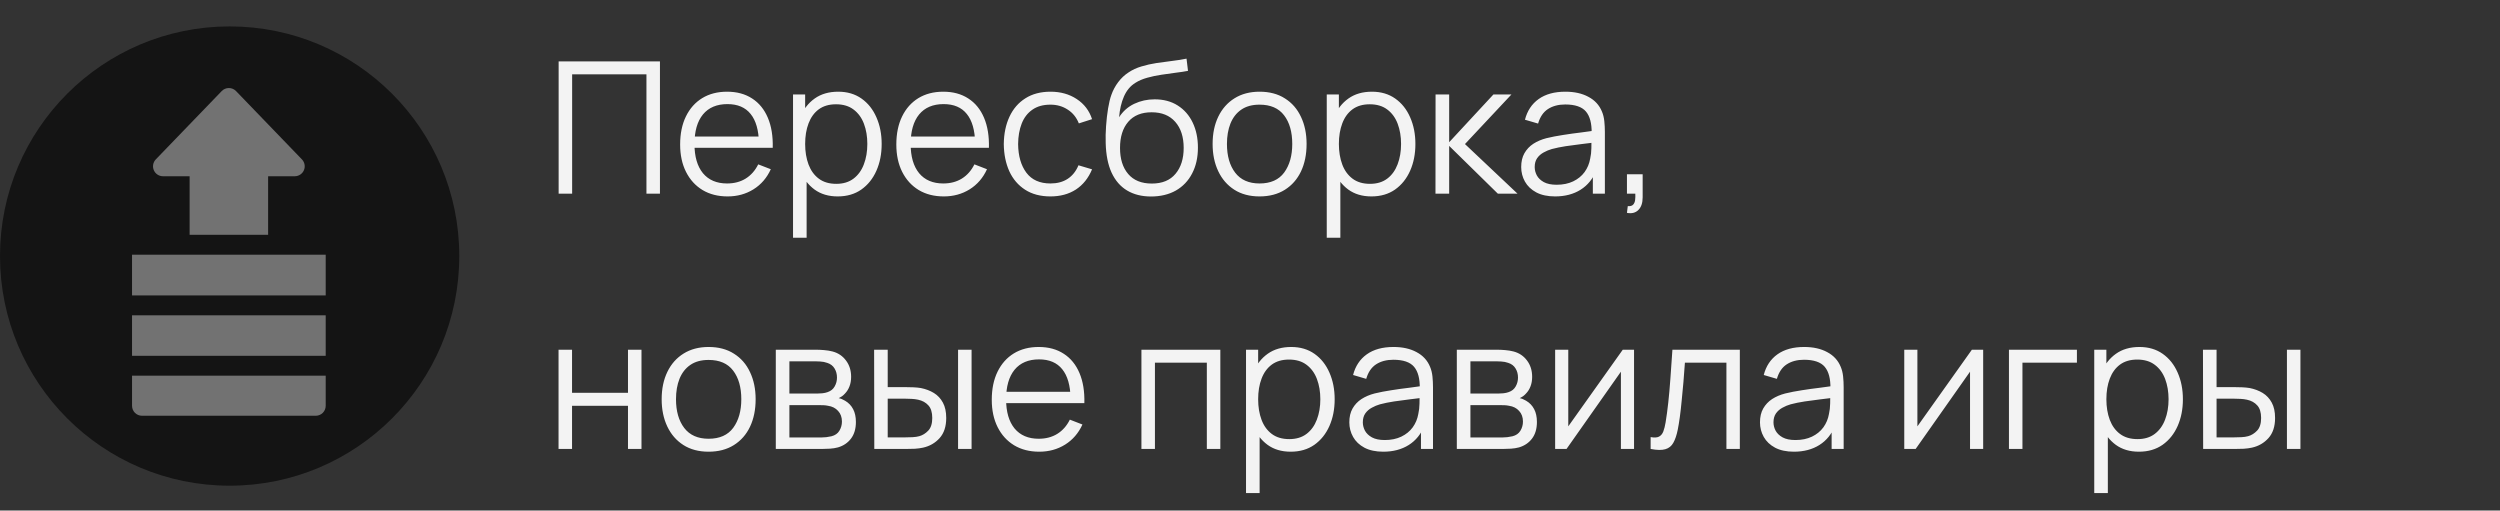
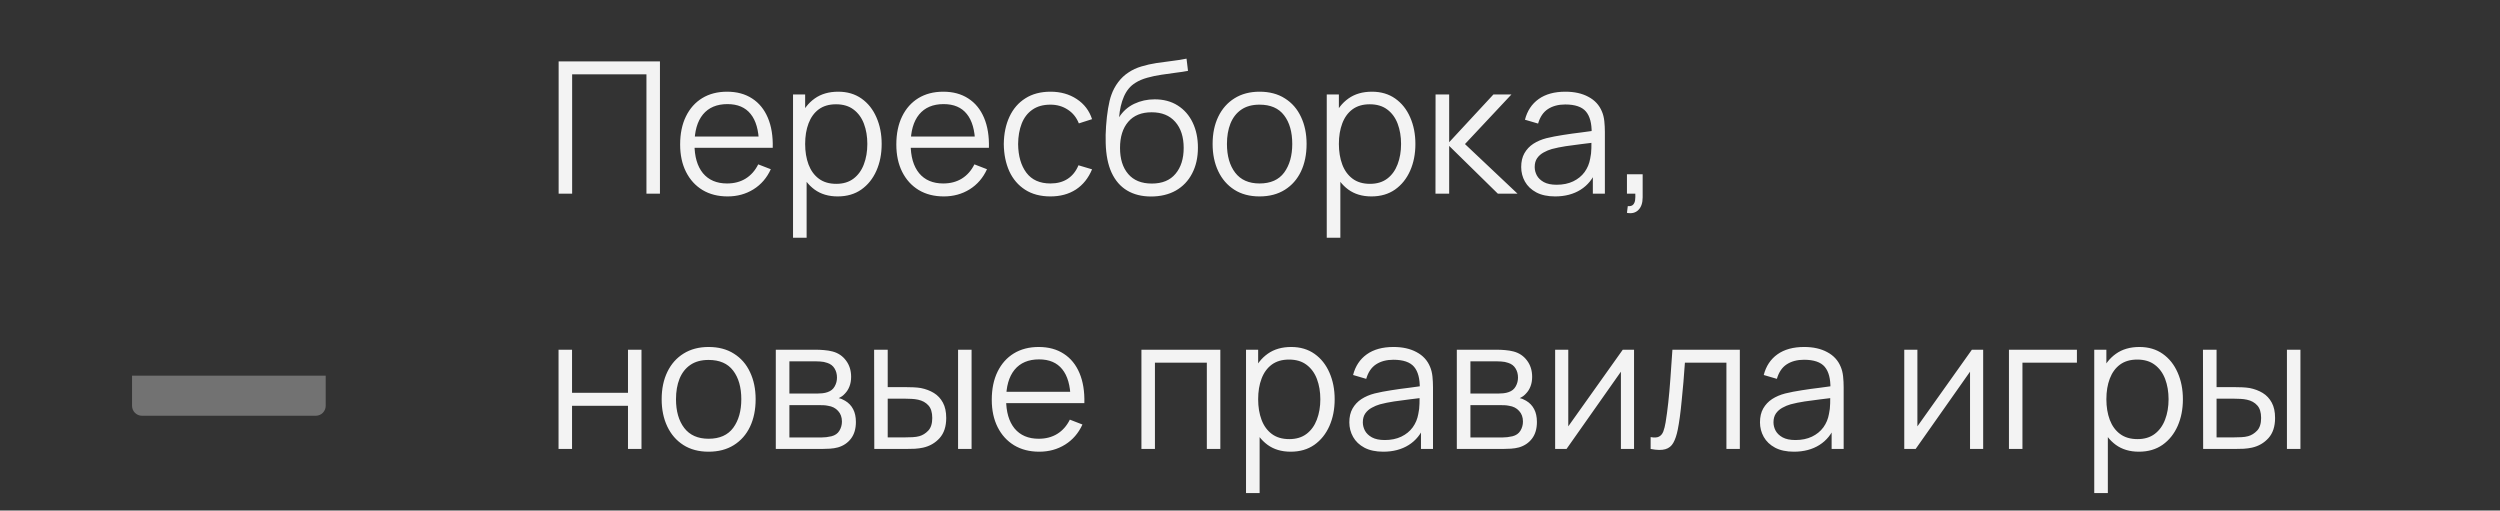
<svg xmlns="http://www.w3.org/2000/svg" width="284" height="58" viewBox="0 0 284 58" fill="none">
  <rect x="0" y="0" width="284" height="58" fill="#333333" stroke="none" />
  <path d="M63.461 22V6.974H74.97V22H73.436V8.445H64.995V22H63.461ZM82.659 22.313C81.56 22.313 80.607 22.07 79.8 21.583C79 21.096 78.377 20.41 77.932 19.527C77.487 18.643 77.264 17.607 77.264 16.417C77.264 15.186 77.483 14.122 77.921 13.224C78.36 12.327 78.975 11.635 79.769 11.148C80.569 10.661 81.511 10.417 82.596 10.417C83.709 10.417 84.659 10.675 85.445 11.19C86.231 11.697 86.826 12.428 87.229 13.381C87.633 14.334 87.817 15.471 87.782 16.793H86.217V16.25C86.189 14.79 85.873 13.687 85.268 12.943C84.669 12.198 83.793 11.826 82.638 11.826C81.428 11.826 80.499 12.219 79.852 13.005C79.212 13.791 78.892 14.911 78.892 16.365C78.892 17.784 79.212 18.887 79.852 19.673C80.499 20.452 81.414 20.842 82.596 20.842C83.403 20.842 84.106 20.657 84.704 20.289C85.309 19.913 85.786 19.374 86.134 18.671L87.563 19.224C87.118 20.205 86.461 20.967 85.591 21.51C84.728 22.045 83.751 22.313 82.659 22.313ZM78.349 16.793V15.51H86.958V16.793H78.349ZM95.159 22.313C94.122 22.313 93.246 22.052 92.529 21.53C91.813 21.002 91.27 20.289 90.902 19.391C90.533 18.487 90.349 17.475 90.349 16.355C90.349 15.214 90.533 14.198 90.902 13.308C91.277 12.41 91.827 11.704 92.55 11.19C93.274 10.675 94.164 10.417 95.222 10.417C96.251 10.417 97.135 10.678 97.872 11.2C98.609 11.722 99.173 12.431 99.562 13.329C99.959 14.226 100.157 15.235 100.157 16.355C100.157 17.482 99.959 18.494 99.562 19.391C99.166 20.289 98.596 21.002 97.851 21.53C97.107 22.052 96.209 22.313 95.159 22.313ZM90.088 27.009V10.73H91.465V19.214H91.632V27.009H90.088ZM95.002 20.884C95.788 20.884 96.442 20.685 96.964 20.289C97.486 19.892 97.876 19.353 98.133 18.671C98.397 17.983 98.529 17.21 98.529 16.355C98.529 15.506 98.401 14.741 98.143 14.059C97.886 13.377 97.493 12.838 96.964 12.442C96.442 12.045 95.778 11.847 94.971 11.847C94.185 11.847 93.531 12.038 93.009 12.421C92.495 12.803 92.109 13.336 91.851 14.017C91.594 14.692 91.465 15.471 91.465 16.355C91.465 17.224 91.594 18.003 91.851 18.692C92.109 19.374 92.498 19.91 93.02 20.299C93.542 20.689 94.202 20.884 95.002 20.884ZM107.217 22.313C106.118 22.313 105.165 22.07 104.358 21.583C103.558 21.096 102.936 20.41 102.49 19.527C102.045 18.643 101.823 17.607 101.823 16.417C101.823 15.186 102.042 14.122 102.48 13.224C102.918 12.327 103.534 11.635 104.327 11.148C105.127 10.661 106.07 10.417 107.155 10.417C108.268 10.417 109.217 10.675 110.003 11.19C110.79 11.697 111.384 12.428 111.788 13.381C112.191 14.334 112.376 15.471 112.341 16.793H110.776V16.25C110.748 14.79 110.431 13.687 109.826 12.943C109.228 12.198 108.351 11.826 107.196 11.826C105.986 11.826 105.057 12.219 104.41 13.005C103.77 13.791 103.45 14.911 103.45 16.365C103.45 17.784 103.77 18.887 104.41 19.673C105.057 20.452 105.972 20.842 107.155 20.842C107.962 20.842 108.664 20.657 109.263 20.289C109.868 19.913 110.344 19.374 110.692 18.671L112.122 19.224C111.676 20.205 111.019 20.967 110.15 21.51C109.287 22.045 108.31 22.313 107.217 22.313ZM102.908 16.793V15.51H111.516V16.793H102.908ZM119.331 22.313C118.197 22.313 117.237 22.059 116.451 21.551C115.665 21.044 115.067 20.344 114.657 19.454C114.253 18.556 114.044 17.527 114.03 16.365C114.044 15.183 114.26 14.146 114.677 13.256C115.095 12.358 115.697 11.663 116.483 11.169C117.269 10.668 118.222 10.417 119.342 10.417C120.483 10.417 121.474 10.696 122.316 11.252C123.164 11.809 123.745 12.57 124.058 13.537L122.556 14.017C122.291 13.343 121.87 12.821 121.293 12.452C120.723 12.076 120.069 11.889 119.331 11.889C118.503 11.889 117.818 12.08 117.276 12.463C116.733 12.838 116.33 13.364 116.065 14.038C115.801 14.713 115.665 15.489 115.658 16.365C115.672 17.715 115.985 18.8 116.597 19.621C117.21 20.435 118.121 20.842 119.331 20.842C120.097 20.842 120.747 20.668 121.283 20.32C121.825 19.965 122.236 19.45 122.514 18.776L124.058 19.235C123.641 20.236 123.029 21.002 122.222 21.53C121.415 22.052 120.451 22.313 119.331 22.313ZM130.73 22.323C129.68 22.317 128.779 22.087 128.028 21.635C127.277 21.183 126.692 20.508 126.275 19.61C125.864 18.713 125.642 17.593 125.607 16.25C125.586 15.659 125.6 15.016 125.649 14.32C125.697 13.617 125.774 12.95 125.878 12.316C125.983 11.684 126.108 11.169 126.254 10.772C126.435 10.257 126.692 9.777 127.026 9.332C127.367 8.88 127.76 8.511 128.205 8.226C128.637 7.934 129.124 7.708 129.666 7.548C130.216 7.381 130.786 7.252 131.377 7.162C131.976 7.071 132.567 6.991 133.151 6.922C133.743 6.852 134.289 6.765 134.79 6.661L134.957 8.049C134.574 8.125 134.122 8.195 133.6 8.257C133.078 8.32 132.532 8.397 131.962 8.487C131.391 8.57 130.845 8.685 130.324 8.831C129.802 8.977 129.357 9.169 128.988 9.405C128.424 9.746 127.99 10.261 127.684 10.95C127.384 11.638 127.2 12.428 127.13 13.318C127.562 12.643 128.132 12.136 128.842 11.795C129.558 11.454 130.334 11.284 131.169 11.284C132.184 11.284 133.057 11.517 133.788 11.983C134.525 12.449 135.092 13.096 135.489 13.924C135.885 14.751 136.084 15.701 136.084 16.772C136.084 17.892 135.864 18.87 135.426 19.704C134.995 20.539 134.379 21.186 133.579 21.645C132.779 22.097 131.83 22.323 130.73 22.323ZM130.845 20.852C132.028 20.852 132.925 20.483 133.537 19.746C134.157 19.009 134.466 18.028 134.466 16.803C134.466 15.551 134.146 14.563 133.506 13.84C132.873 13.117 131.979 12.755 130.824 12.755C129.67 12.755 128.783 13.117 128.164 13.84C127.544 14.563 127.235 15.551 127.235 16.803C127.235 18.056 127.544 19.044 128.164 19.767C128.783 20.49 129.677 20.852 130.845 20.852ZM143.085 22.313C141.965 22.313 141.009 22.059 140.216 21.551C139.423 21.044 138.814 20.341 138.39 19.444C137.965 18.546 137.753 17.517 137.753 16.355C137.753 15.172 137.969 14.136 138.4 13.245C138.832 12.355 139.444 11.663 140.237 11.169C141.037 10.668 141.986 10.417 143.085 10.417C144.212 10.417 145.172 10.671 145.965 11.179C146.765 11.68 147.374 12.379 147.792 13.277C148.216 14.167 148.428 15.193 148.428 16.355C148.428 17.537 148.216 18.577 147.792 19.475C147.367 20.365 146.755 21.061 145.955 21.562C145.155 22.063 144.198 22.313 143.085 22.313ZM143.085 20.842C144.338 20.842 145.27 20.428 145.882 19.6C146.494 18.765 146.8 17.683 146.8 16.355C146.8 14.991 146.491 13.906 145.872 13.099C145.259 12.292 144.331 11.889 143.085 11.889C142.244 11.889 141.548 12.08 140.998 12.463C140.456 12.838 140.049 13.364 139.778 14.038C139.513 14.706 139.381 15.478 139.381 16.355C139.381 17.711 139.694 18.8 140.32 19.621C140.946 20.435 141.868 20.842 143.085 20.842ZM155.791 22.313C154.754 22.313 153.878 22.052 153.161 21.53C152.445 21.002 151.902 20.289 151.533 19.391C151.165 18.487 150.98 17.475 150.98 16.355C150.98 15.214 151.165 14.198 151.533 13.308C151.909 12.41 152.459 11.704 153.182 11.19C153.906 10.675 154.796 10.417 155.853 10.417C156.883 10.417 157.766 10.678 158.504 11.2C159.241 11.722 159.805 12.431 160.194 13.329C160.591 14.226 160.789 15.235 160.789 16.355C160.789 17.482 160.591 18.494 160.194 19.391C159.798 20.289 159.227 21.002 158.483 21.53C157.739 22.052 156.841 22.313 155.791 22.313ZM150.719 27.009V10.73H152.097V19.214H152.264V27.009H150.719ZM155.634 20.884C156.42 20.884 157.074 20.685 157.596 20.289C158.118 19.892 158.507 19.353 158.765 18.671C159.029 17.983 159.161 17.21 159.161 16.355C159.161 15.506 159.032 14.741 158.775 14.059C158.518 13.377 158.125 12.838 157.596 12.442C157.074 12.045 156.41 11.847 155.603 11.847C154.817 11.847 154.163 12.038 153.641 12.421C153.126 12.803 152.74 13.336 152.483 14.017C152.226 14.692 152.097 15.471 152.097 16.355C152.097 17.224 152.226 18.003 152.483 18.692C152.74 19.374 153.13 19.91 153.652 20.299C154.173 20.689 154.834 20.884 155.634 20.884ZM163.07 22L163.08 10.73H164.625V16.157L169.654 10.73H171.7L166.42 16.365L172.388 22H170.155L164.625 16.574V22H163.07ZM176.658 22.313C175.809 22.313 175.096 22.16 174.519 21.854C173.948 21.548 173.521 21.141 173.235 20.633C172.95 20.125 172.808 19.572 172.808 18.974C172.808 18.362 172.929 17.84 173.173 17.409C173.423 16.97 173.761 16.612 174.185 16.334C174.616 16.056 175.114 15.844 175.677 15.697C176.248 15.558 176.877 15.437 177.566 15.332C178.262 15.221 178.94 15.127 179.601 15.05C180.268 14.967 180.853 14.887 181.354 14.81L180.811 15.144C180.832 14.031 180.616 13.207 180.164 12.671C179.712 12.136 178.926 11.868 177.806 11.868C177.034 11.868 176.38 12.042 175.844 12.39C175.315 12.737 174.943 13.287 174.728 14.038L173.235 13.6C173.493 12.591 174.011 11.809 174.79 11.252C175.569 10.696 176.582 10.417 177.827 10.417C178.856 10.417 179.729 10.612 180.446 11.002C181.169 11.384 181.681 11.941 181.98 12.671C182.119 12.998 182.209 13.364 182.251 13.767C182.293 14.17 182.314 14.581 182.314 14.998V22H180.947V19.172L181.343 19.339C180.961 20.306 180.366 21.044 179.559 21.551C178.752 22.059 177.785 22.313 176.658 22.313ZM176.835 20.988C177.552 20.988 178.178 20.859 178.714 20.602C179.249 20.344 179.681 19.993 180.008 19.548C180.335 19.096 180.547 18.588 180.644 18.024C180.728 17.663 180.773 17.266 180.78 16.835C180.787 16.396 180.79 16.07 180.79 15.854L181.375 16.157C180.853 16.226 180.286 16.296 179.674 16.365C179.068 16.435 178.47 16.515 177.879 16.605C177.295 16.696 176.766 16.803 176.293 16.929C175.973 17.019 175.663 17.148 175.364 17.315C175.065 17.475 174.818 17.69 174.623 17.962C174.435 18.233 174.342 18.57 174.342 18.974C174.342 19.301 174.422 19.617 174.582 19.924C174.748 20.23 175.013 20.483 175.375 20.685C175.743 20.887 176.23 20.988 176.835 20.988ZM184.821 24.181L184.915 23.419C185.194 23.44 185.395 23.384 185.521 23.252C185.646 23.12 185.722 22.943 185.75 22.72C185.778 22.497 185.785 22.257 185.771 22H184.821V19.798H186.606V22.417C186.606 23.057 186.442 23.537 186.115 23.857C185.795 24.177 185.364 24.285 184.821 24.181ZM63.45 51V39.73H64.984V44.624H71.339V39.73H72.873V51H71.339V46.096H64.984V51H63.45ZM80.497 51.313C79.377 51.313 78.421 51.059 77.628 50.551C76.835 50.044 76.226 49.341 75.802 48.444C75.377 47.546 75.165 46.517 75.165 45.355C75.165 44.172 75.381 43.136 75.812 42.245C76.243 41.355 76.855 40.663 77.648 40.169C78.448 39.668 79.398 39.417 80.497 39.417C81.624 39.417 82.584 39.671 83.377 40.179C84.177 40.68 84.786 41.379 85.203 42.276C85.628 43.167 85.84 44.193 85.84 45.355C85.84 46.537 85.628 47.577 85.203 48.475C84.779 49.365 84.167 50.061 83.367 50.562C82.567 51.063 81.61 51.313 80.497 51.313ZM80.497 49.842C81.749 49.842 82.681 49.428 83.294 48.6C83.906 47.765 84.212 46.684 84.212 45.355C84.212 43.991 83.902 42.906 83.283 42.099C82.671 41.292 81.742 40.889 80.497 40.889C79.655 40.889 78.96 41.08 78.41 41.463C77.868 41.838 77.461 42.364 77.189 43.038C76.925 43.706 76.793 44.478 76.793 45.355C76.793 46.711 77.106 47.8 77.732 48.621C78.358 49.435 79.28 49.842 80.497 49.842ZM88.131 51V39.73H92.775C93.011 39.73 93.296 39.744 93.63 39.772C93.971 39.8 94.288 39.852 94.58 39.929C95.213 40.096 95.721 40.437 96.103 40.951C96.493 41.466 96.688 42.085 96.688 42.809C96.688 43.212 96.625 43.574 96.5 43.894C96.382 44.207 96.211 44.478 95.989 44.708C95.884 44.826 95.769 44.93 95.644 45.021C95.519 45.104 95.397 45.174 95.279 45.23C95.502 45.271 95.742 45.369 95.999 45.522C96.402 45.758 96.709 46.078 96.917 46.482C97.126 46.878 97.23 47.362 97.23 47.932C97.23 48.704 97.046 49.334 96.677 49.821C96.308 50.308 95.815 50.642 95.195 50.823C94.917 50.899 94.615 50.948 94.288 50.969C93.968 50.99 93.665 51 93.38 51H88.131ZM89.675 49.696H93.307C93.453 49.696 93.637 49.685 93.86 49.664C94.082 49.636 94.281 49.602 94.455 49.56C94.865 49.456 95.164 49.247 95.352 48.934C95.547 48.614 95.644 48.266 95.644 47.89C95.644 47.397 95.498 46.993 95.206 46.68C94.921 46.36 94.538 46.165 94.058 46.096C93.898 46.061 93.731 46.04 93.557 46.033C93.383 46.026 93.227 46.023 93.088 46.023H89.675V49.696ZM89.675 44.708H92.827C93.008 44.708 93.209 44.697 93.432 44.676C93.662 44.649 93.86 44.603 94.027 44.541C94.388 44.416 94.653 44.2 94.82 43.894C94.994 43.588 95.081 43.254 95.081 42.892C95.081 42.496 94.987 42.148 94.799 41.849C94.618 41.55 94.343 41.341 93.975 41.223C93.724 41.132 93.453 41.08 93.161 41.066C92.876 41.052 92.695 41.045 92.618 41.045H89.675V44.708ZM99.32 51L99.3 39.73H100.844V43.977H102.806C103.133 43.977 103.453 43.984 103.766 43.998C104.079 44.012 104.36 44.04 104.611 44.082C105.167 44.193 105.661 44.381 106.093 44.645C106.524 44.91 106.865 45.275 107.115 45.741C107.366 46.2 107.491 46.781 107.491 47.483C107.491 48.45 107.24 49.212 106.74 49.769C106.239 50.325 105.609 50.687 104.851 50.854C104.566 50.916 104.256 50.958 103.922 50.979C103.588 50.993 103.261 51 102.941 51H99.32ZM100.844 49.685H102.879C103.108 49.685 103.369 49.678 103.661 49.664C103.954 49.65 104.211 49.612 104.434 49.55C104.809 49.445 105.147 49.236 105.446 48.923C105.752 48.603 105.905 48.123 105.905 47.483C105.905 46.85 105.759 46.374 105.467 46.054C105.174 45.727 104.785 45.511 104.298 45.407C104.075 45.358 103.839 45.327 103.588 45.313C103.345 45.299 103.108 45.292 102.879 45.292H100.844V49.685ZM108.837 51V39.73H110.371V51H108.837ZM118.06 51.313C116.961 51.313 116.008 51.07 115.201 50.583C114.401 50.096 113.778 49.41 113.333 48.527C112.888 47.644 112.665 46.607 112.665 45.417C112.665 44.186 112.884 43.122 113.322 42.224C113.761 41.327 114.376 40.635 115.169 40.148C115.969 39.661 116.912 39.417 117.997 39.417C119.11 39.417 120.06 39.675 120.846 40.19C121.632 40.697 122.227 41.428 122.63 42.381C123.034 43.334 123.218 44.471 123.183 45.793H121.618V45.25C121.59 43.79 121.274 42.687 120.668 41.943C120.07 41.198 119.194 40.826 118.039 40.826C116.828 40.826 115.9 41.219 115.253 42.005C114.613 42.791 114.293 43.911 114.293 45.365C114.293 46.784 114.613 47.887 115.253 48.673C115.9 49.452 116.815 49.842 117.997 49.842C118.804 49.842 119.507 49.657 120.105 49.289C120.71 48.913 121.187 48.374 121.535 47.671L122.964 48.224C122.519 49.205 121.861 49.967 120.992 50.51C120.129 51.045 119.152 51.313 118.06 51.313ZM113.75 45.793V44.51H122.359V45.793H113.75ZM129.666 51V39.73H138.63V51H137.096V41.202H131.2V51H129.666ZM146.62 51.313C145.583 51.313 144.707 51.052 143.99 50.53C143.273 50.002 142.731 49.289 142.362 48.391C141.993 47.487 141.809 46.475 141.809 45.355C141.809 44.214 141.993 43.198 142.362 42.308C142.738 41.41 143.287 40.704 144.011 40.19C144.734 39.675 145.625 39.417 146.682 39.417C147.712 39.417 148.595 39.678 149.333 40.2C150.07 40.722 150.633 41.431 151.023 42.329C151.42 43.226 151.618 44.235 151.618 45.355C151.618 46.482 151.42 47.494 151.023 48.391C150.627 49.289 150.056 50.002 149.312 50.53C148.567 51.052 147.67 51.313 146.62 51.313ZM141.548 56.009V39.73H142.926V48.214H143.093V56.009H141.548ZM146.463 49.883C147.249 49.883 147.903 49.685 148.425 49.289C148.947 48.892 149.336 48.353 149.593 47.671C149.858 46.983 149.99 46.21 149.99 45.355C149.99 44.506 149.861 43.741 149.604 43.059C149.347 42.377 148.953 41.838 148.425 41.442C147.903 41.045 147.239 40.847 146.432 40.847C145.646 40.847 144.992 41.038 144.47 41.421C143.955 41.803 143.569 42.336 143.312 43.017C143.054 43.692 142.926 44.471 142.926 45.355C142.926 46.224 143.054 47.004 143.312 47.692C143.569 48.374 143.959 48.91 144.48 49.299C145.002 49.689 145.663 49.883 146.463 49.883ZM157.134 51.313C156.285 51.313 155.572 51.16 154.994 50.854C154.424 50.548 153.996 50.141 153.711 49.633C153.426 49.125 153.283 48.572 153.283 47.974C153.283 47.362 153.405 46.84 153.648 46.409C153.899 45.97 154.236 45.612 154.661 45.334C155.092 45.056 155.589 44.843 156.153 44.697C156.723 44.558 157.353 44.437 158.041 44.332C158.737 44.221 159.415 44.127 160.076 44.05C160.744 43.967 161.328 43.887 161.829 43.81L161.287 44.144C161.307 43.031 161.092 42.207 160.64 41.671C160.187 41.136 159.401 40.868 158.281 40.868C157.509 40.868 156.855 41.042 156.32 41.39C155.791 41.737 155.419 42.287 155.203 43.038L153.711 42.6C153.968 41.591 154.487 40.809 155.266 40.252C156.045 39.696 157.057 39.417 158.302 39.417C159.332 39.417 160.205 39.612 160.921 40.002C161.645 40.384 162.156 40.941 162.455 41.671C162.594 41.998 162.685 42.364 162.727 42.767C162.768 43.17 162.789 43.581 162.789 43.998V51H161.422V48.172L161.819 48.339C161.436 49.306 160.841 50.044 160.034 50.551C159.227 51.059 158.261 51.313 157.134 51.313ZM157.311 49.988C158.027 49.988 158.654 49.859 159.189 49.602C159.725 49.344 160.156 48.993 160.483 48.548C160.81 48.096 161.022 47.588 161.12 47.024C161.203 46.663 161.248 46.266 161.255 45.835C161.262 45.397 161.266 45.07 161.266 44.854L161.85 45.157C161.328 45.226 160.761 45.296 160.149 45.365C159.544 45.435 158.946 45.515 158.354 45.605C157.77 45.696 157.241 45.803 156.768 45.929C156.448 46.019 156.139 46.148 155.84 46.315C155.541 46.475 155.294 46.69 155.099 46.962C154.911 47.233 154.817 47.57 154.817 47.974C154.817 48.301 154.897 48.617 155.057 48.923C155.224 49.23 155.488 49.483 155.85 49.685C156.219 49.887 156.706 49.988 157.311 49.988ZM165.495 51V39.73H170.139C170.375 39.73 170.66 39.744 170.994 39.772C171.335 39.8 171.652 39.852 171.944 39.929C172.577 40.096 173.085 40.437 173.467 40.951C173.857 41.466 174.052 42.085 174.052 42.809C174.052 43.212 173.989 43.574 173.864 43.894C173.746 44.207 173.575 44.478 173.353 44.708C173.248 44.826 173.134 44.93 173.008 45.021C172.883 45.104 172.761 45.174 172.643 45.23C172.866 45.271 173.106 45.369 173.363 45.522C173.767 45.758 174.073 46.078 174.281 46.482C174.49 46.878 174.594 47.362 174.594 47.932C174.594 48.704 174.41 49.334 174.041 49.821C173.673 50.308 173.179 50.642 172.56 50.823C172.281 50.899 171.979 50.948 171.652 50.969C171.332 50.99 171.029 51 170.744 51H165.495ZM167.04 49.696H170.671C170.817 49.696 171.001 49.685 171.224 49.664C171.447 49.636 171.645 49.602 171.819 49.56C172.229 49.456 172.528 49.247 172.716 48.934C172.911 48.614 173.008 48.266 173.008 47.89C173.008 47.397 172.862 46.993 172.57 46.68C172.285 46.36 171.902 46.165 171.422 46.096C171.262 46.061 171.095 46.04 170.921 46.033C170.747 46.026 170.591 46.023 170.452 46.023H167.04V49.696ZM167.04 44.708H170.191C170.372 44.708 170.574 44.697 170.796 44.676C171.026 44.649 171.224 44.603 171.391 44.541C171.753 44.416 172.017 44.2 172.184 43.894C172.358 43.588 172.445 43.254 172.445 42.892C172.445 42.496 172.351 42.148 172.163 41.849C171.982 41.55 171.707 41.341 171.339 41.223C171.088 41.132 170.817 41.08 170.525 41.066C170.24 41.052 170.059 41.045 169.982 41.045H167.04V44.708ZM185.627 39.73V51H184.135V42.224L177.958 51H176.664V39.73H178.156V48.433L184.344 39.73H185.627ZM187.512 51V49.654C187.93 49.73 188.246 49.713 188.462 49.602C188.685 49.483 188.848 49.289 188.952 49.017C189.057 48.739 189.144 48.395 189.213 47.984C189.325 47.303 189.426 46.551 189.516 45.73C189.606 44.91 189.686 44.005 189.756 43.017C189.832 42.023 189.909 40.927 189.986 39.73H197.645V51H196.121V41.202H191.405C191.356 41.939 191.3 42.673 191.238 43.404C191.175 44.134 191.109 44.837 191.039 45.511C190.977 46.179 190.907 46.795 190.831 47.358C190.754 47.922 190.674 48.409 190.591 48.819C190.466 49.438 190.299 49.932 190.09 50.301C189.888 50.67 189.586 50.913 189.182 51.031C188.779 51.15 188.222 51.139 187.512 51ZM203.784 51.313C202.936 51.313 202.223 51.16 201.645 50.854C201.075 50.548 200.647 50.141 200.362 49.633C200.077 49.125 199.934 48.572 199.934 47.974C199.934 47.362 200.056 46.84 200.299 46.409C200.55 45.97 200.887 45.612 201.311 45.334C201.743 45.056 202.24 44.843 202.804 44.697C203.374 44.558 204.004 44.437 204.692 44.332C205.388 44.221 206.066 44.127 206.727 44.05C207.395 43.967 207.979 43.887 208.48 43.81L207.937 44.144C207.958 43.031 207.743 42.207 207.29 41.671C206.838 41.136 206.052 40.868 204.932 40.868C204.16 40.868 203.506 41.042 202.97 41.39C202.442 41.737 202.07 42.287 201.854 43.038L200.362 42.6C200.619 41.591 201.137 40.809 201.917 40.252C202.696 39.696 203.708 39.417 204.953 39.417C205.983 39.417 206.856 39.612 207.572 40.002C208.296 40.384 208.807 40.941 209.106 41.671C209.245 41.998 209.336 42.364 209.377 42.767C209.419 43.17 209.44 43.581 209.44 43.998V51H208.073V48.172L208.47 48.339C208.087 49.306 207.492 50.044 206.685 50.551C205.878 51.059 204.911 51.313 203.784 51.313ZM203.962 49.988C204.678 49.988 205.304 49.859 205.84 49.602C206.376 49.344 206.807 48.993 207.134 48.548C207.461 48.096 207.673 47.588 207.77 47.024C207.854 46.663 207.899 46.266 207.906 45.835C207.913 45.397 207.917 45.07 207.917 44.854L208.501 45.157C207.979 45.226 207.412 45.296 206.8 45.365C206.195 45.435 205.597 45.515 205.005 45.605C204.421 45.696 203.892 45.803 203.419 45.929C203.099 46.019 202.79 46.148 202.49 46.315C202.191 46.475 201.944 46.69 201.75 46.962C201.562 47.233 201.468 47.57 201.468 47.974C201.468 48.301 201.548 48.617 201.708 48.923C201.875 49.23 202.139 49.483 202.501 49.685C202.87 49.887 203.357 49.988 203.962 49.988ZM225.288 39.73V51H223.795V42.224L217.618 51H216.324V39.73H217.816V48.433L224.004 39.73H225.288ZM228.216 51V39.73H235.938V41.202H229.75V51H228.216ZM242.978 51.313C241.942 51.313 241.065 51.052 240.349 50.53C239.632 50.002 239.09 49.289 238.721 48.391C238.352 47.487 238.168 46.475 238.168 45.355C238.168 44.214 238.352 43.198 238.721 42.308C239.097 41.41 239.646 40.704 240.37 40.19C241.093 39.675 241.983 39.417 243.041 39.417C244.07 39.417 244.954 39.678 245.691 40.2C246.429 40.722 246.992 41.431 247.382 42.329C247.778 43.226 247.977 44.235 247.977 45.355C247.977 46.482 247.778 47.494 247.382 48.391C246.985 49.289 246.415 50.002 245.67 50.53C244.926 51.052 244.029 51.313 242.978 51.313ZM237.907 56.009V39.73H239.284V48.214H239.451V56.009H237.907ZM242.822 49.883C243.608 49.883 244.262 49.685 244.783 49.289C245.305 48.892 245.695 48.353 245.952 47.671C246.217 46.983 246.349 46.21 246.349 45.355C246.349 44.506 246.22 43.741 245.963 43.059C245.705 42.377 245.312 41.838 244.783 41.442C244.262 41.045 243.597 40.847 242.79 40.847C242.004 40.847 241.35 41.038 240.829 41.421C240.314 41.803 239.928 42.336 239.67 43.017C239.413 43.692 239.284 44.471 239.284 45.355C239.284 46.224 239.413 47.004 239.67 47.692C239.928 48.374 240.317 48.91 240.839 49.299C241.361 49.689 242.022 49.883 242.822 49.883ZM250.278 51L250.257 39.73H251.802V43.977H253.764C254.091 43.977 254.411 43.984 254.724 43.998C255.037 44.012 255.318 44.04 255.569 44.082C256.125 44.193 256.619 44.381 257.051 44.645C257.482 44.91 257.823 45.275 258.073 45.741C258.324 46.2 258.449 46.781 258.449 47.483C258.449 48.45 258.198 49.212 257.697 49.769C257.197 50.325 256.567 50.687 255.809 50.854C255.524 50.916 255.214 50.958 254.88 50.979C254.546 50.993 254.219 51 253.899 51H250.278ZM251.802 49.685H253.837C254.066 49.685 254.327 49.678 254.619 49.664C254.911 49.65 255.169 49.612 255.391 49.55C255.767 49.445 256.104 49.236 256.404 48.923C256.71 48.603 256.863 48.123 256.863 47.483C256.863 46.85 256.717 46.374 256.424 46.054C256.132 45.727 255.743 45.511 255.256 45.407C255.033 45.358 254.797 45.327 254.546 45.313C254.303 45.299 254.066 45.292 253.837 45.292H251.802V49.685ZM259.795 51V39.73H261.329V51H259.795Z" fill="#F3F3F3" />
-   <circle cx="26.087" cy="29.087" r="26.087" fill="#141414" />
  <path d="M15 42.678V46.1C15 46.724 15.506 47.229 16.129 47.229H35.87C36.494 47.229 37 46.724 37 46.1V42.678H15Z" fill="#727272" />
-   <path d="M15 35.819V40.419H37V35.819H15Z" fill="#727272" />
-   <path d="M15 28.934H37V33.56H15V28.934Z" fill="#727272" />
-   <path d="M30.459 26.675V20.021H33.486C33.94 20.021 34.349 19.75 34.526 19.333C34.703 18.916 34.614 18.434 34.299 18.108L26.813 10.345C26.6 10.125 26.306 10 26 10C25.693 10 25.4 10.125 25.187 10.345L17.699 18.107C17.385 18.434 17.296 18.916 17.473 19.333C17.65 19.75 18.059 20.021 18.512 20.021H21.54V26.675H30.459Z" fill="#727272" />
</svg>